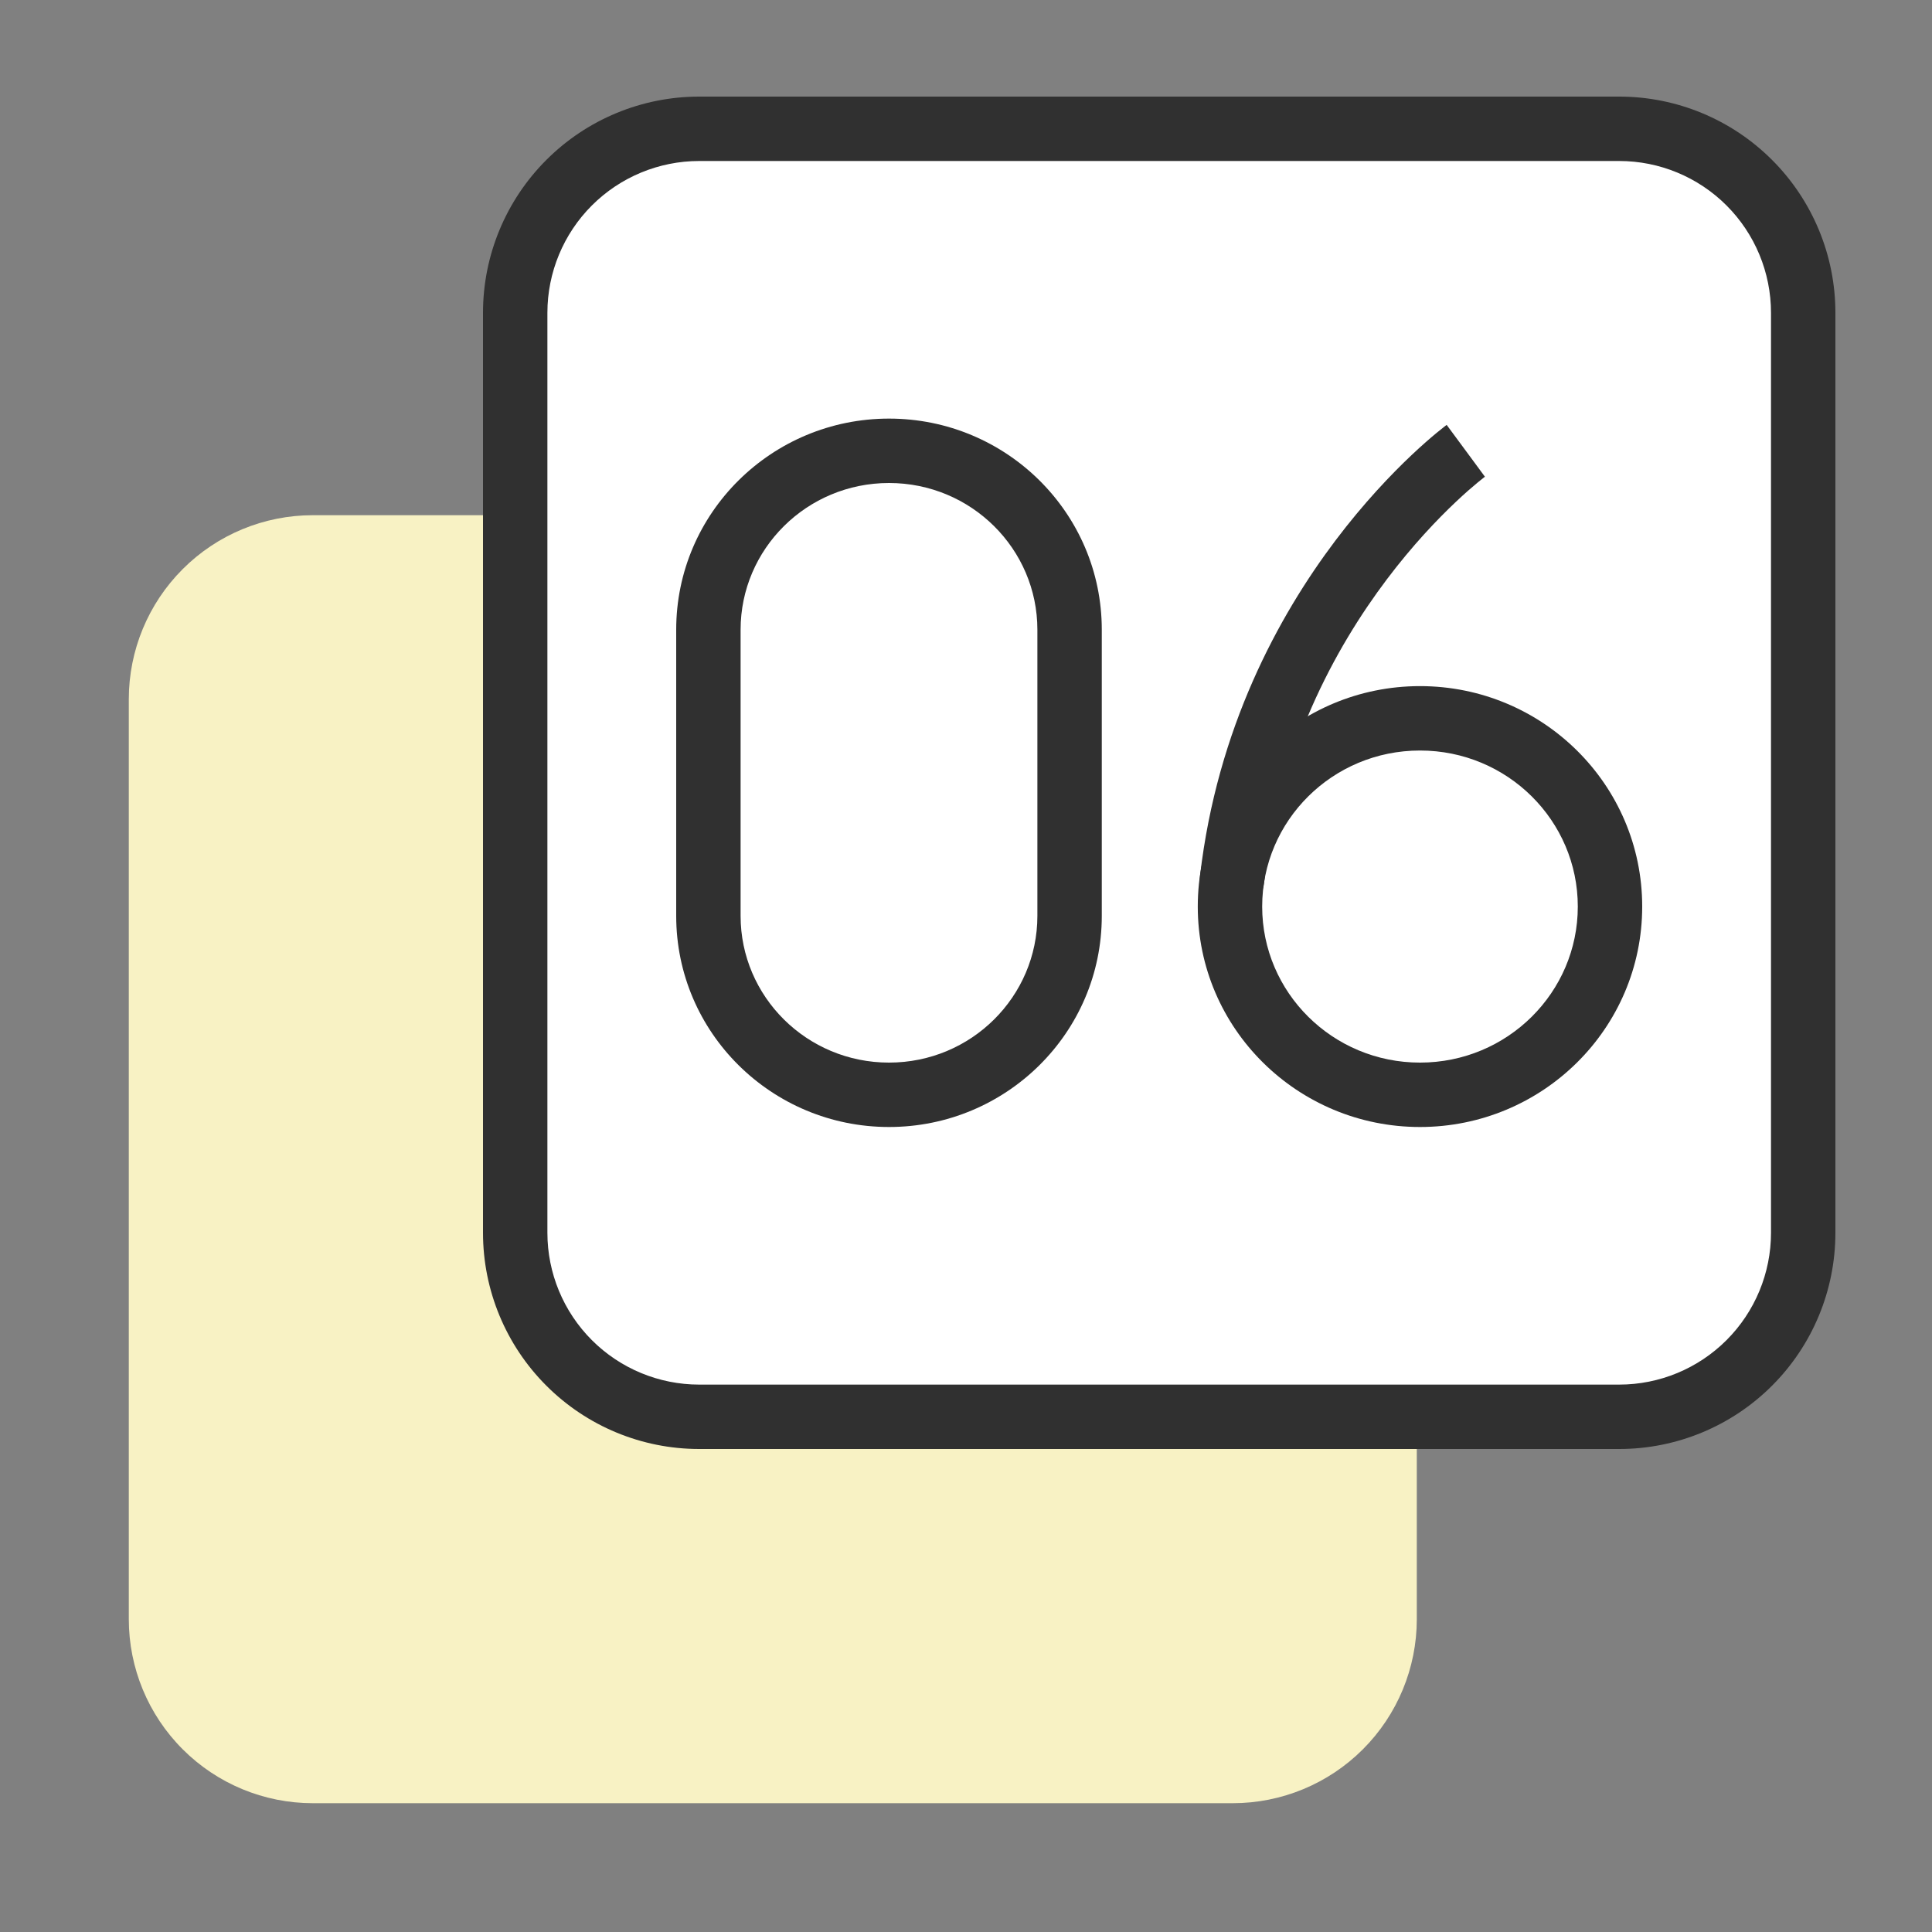
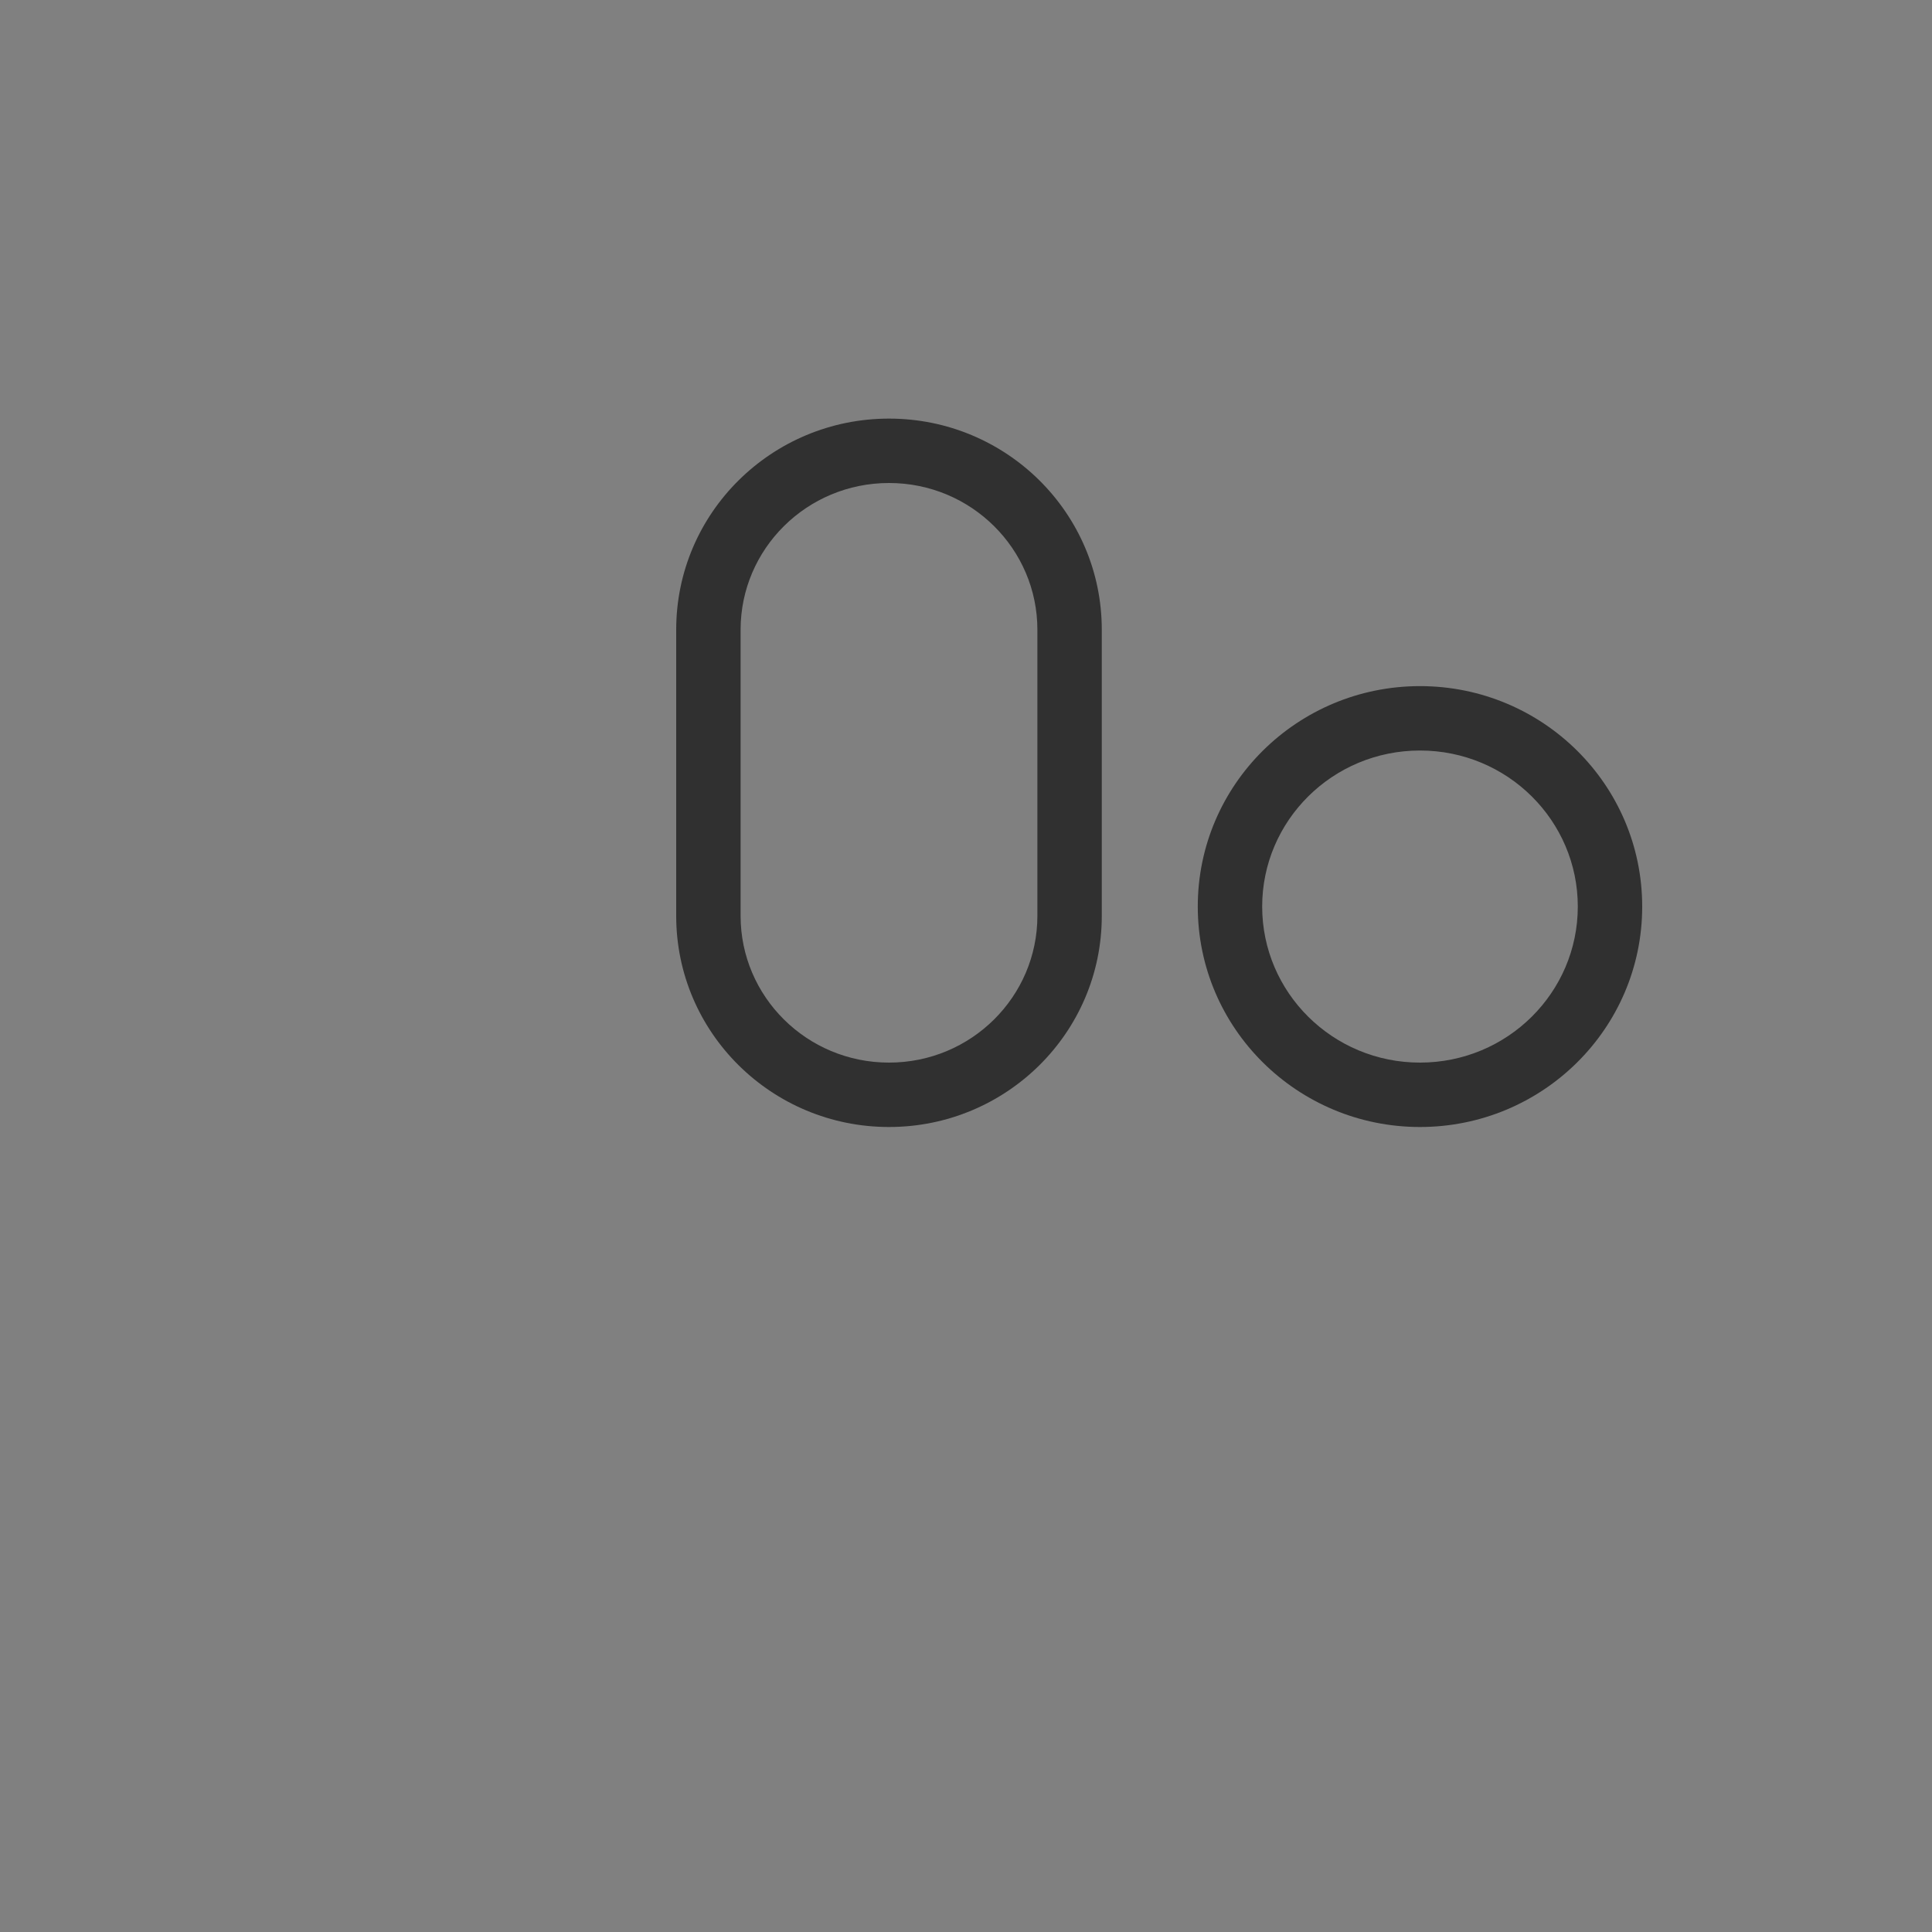
<svg xmlns="http://www.w3.org/2000/svg" width="60" height="60" viewBox="0 0 60 60" fill="none">
  <rect x="0" y="0" width="60" height="60" fill="#808080" stroke="none" />
-   <path d="M4 21.714C4 20.199 4.602 18.745 5.674 17.674C6.745 16.602 8.199 16 9.714 16H38.286C39.801 16 41.255 16.602 42.326 17.674C43.398 18.745 44 20.199 44 21.714V50.286C44 51.801 43.398 53.255 42.326 54.326C41.255 55.398 39.801 56 38.286 56H9.714C8.199 56 6.745 55.398 5.674 54.326C4.602 53.255 4 51.801 4 50.286V21.714Z" fill="#F8F2C4" />
-   <path d="M16 9.714C16 8.199 16.602 6.745 17.674 5.674C18.745 4.602 20.199 4 21.714 4H50.286C51.801 4 53.255 4.602 54.326 5.674C55.398 6.745 56 8.199 56 9.714V38.286C56 39.801 55.398 41.255 54.326 42.326C53.255 43.398 51.801 44 50.286 44H21.714C20.199 44 18.745 43.398 17.674 42.326C16.602 41.255 16 39.801 16 38.286V9.714Z" fill="white" />
-   <path fill-rule="evenodd" clip-rule="evenodd" d="M21.714 5C20.464 5 19.265 5.497 18.381 6.381C17.497 7.265 17 8.464 17 9.714V38.286C17 39.536 17.497 40.735 18.381 41.619C19.265 42.503 20.464 43 21.714 43H50.286C51.536 43 52.735 42.503 53.619 41.619C54.503 40.735 55 39.536 55 38.286V9.714C55 8.464 54.503 7.265 53.619 6.381C52.735 5.497 51.536 5 50.286 5H21.714ZM16.967 4.967C18.226 3.707 19.933 3 21.714 3H50.286C52.066 3 53.774 3.707 55.033 4.967C56.293 6.226 57 7.934 57 9.714V38.286C57 40.066 56.293 41.774 55.033 43.033C53.774 44.293 52.066 45 50.286 45H21.714C19.933 45 18.226 44.293 16.967 43.033C15.707 41.774 15 40.066 15 38.286V9.714C15 7.934 15.707 6.226 16.967 4.967Z" fill="#303030" />
  <path fill-rule="evenodd" clip-rule="evenodd" d="M44.099 23.308C41.384 23.308 39.198 25.486 39.198 28.154C39.198 30.822 41.384 33 44.099 33C46.815 33 49 30.822 49 28.154C49 25.486 46.815 23.308 44.099 23.308ZM37.198 28.154C37.198 24.364 40.297 21.308 44.099 21.308C47.902 21.308 51 24.364 51 28.154C51 31.944 47.902 35 44.099 35C40.297 35 37.198 31.944 37.198 28.154Z" fill="#303030" />
-   <path fill-rule="evenodd" clip-rule="evenodd" d="M46.116 14.804C46.116 14.804 46.115 14.805 46.115 14.805L45.522 14C46.115 14.805 46.115 14.805 46.116 14.805L46.108 14.811C46.099 14.817 46.085 14.828 46.066 14.843C46.027 14.873 45.967 14.921 45.889 14.986C45.731 15.116 45.499 15.315 45.216 15.583C44.648 16.119 43.874 16.925 43.069 17.993C41.458 20.129 39.735 23.291 39.256 27.42C39.192 27.969 38.696 28.362 38.148 28.298C37.599 28.235 37.206 27.739 37.269 27.19C37.799 22.621 39.706 19.13 41.472 16.788C42.355 15.617 43.208 14.728 43.843 14.128C44.161 13.828 44.426 13.6 44.614 13.444C44.708 13.366 44.783 13.307 44.837 13.265C44.864 13.244 44.885 13.228 44.9 13.216L44.919 13.202L44.925 13.198L44.927 13.196L44.928 13.196C44.928 13.195 44.929 13.195 45.522 14" fill="#303030" />
  <path fill-rule="evenodd" clip-rule="evenodd" d="M27.609 15C25.055 15 23 17.049 23 19.557V28.443C23 30.951 25.055 33 27.609 33C30.163 33 32.217 30.951 32.217 28.443V19.557C32.217 17.049 30.163 15 27.609 15ZM21 19.557C21 15.927 23.968 13 27.609 13C31.25 13 34.217 15.927 34.217 19.557V28.443C34.217 32.073 31.25 35 27.609 35C23.968 35 21 32.073 21 28.443V19.557Z" fill="#303030" />
</svg>